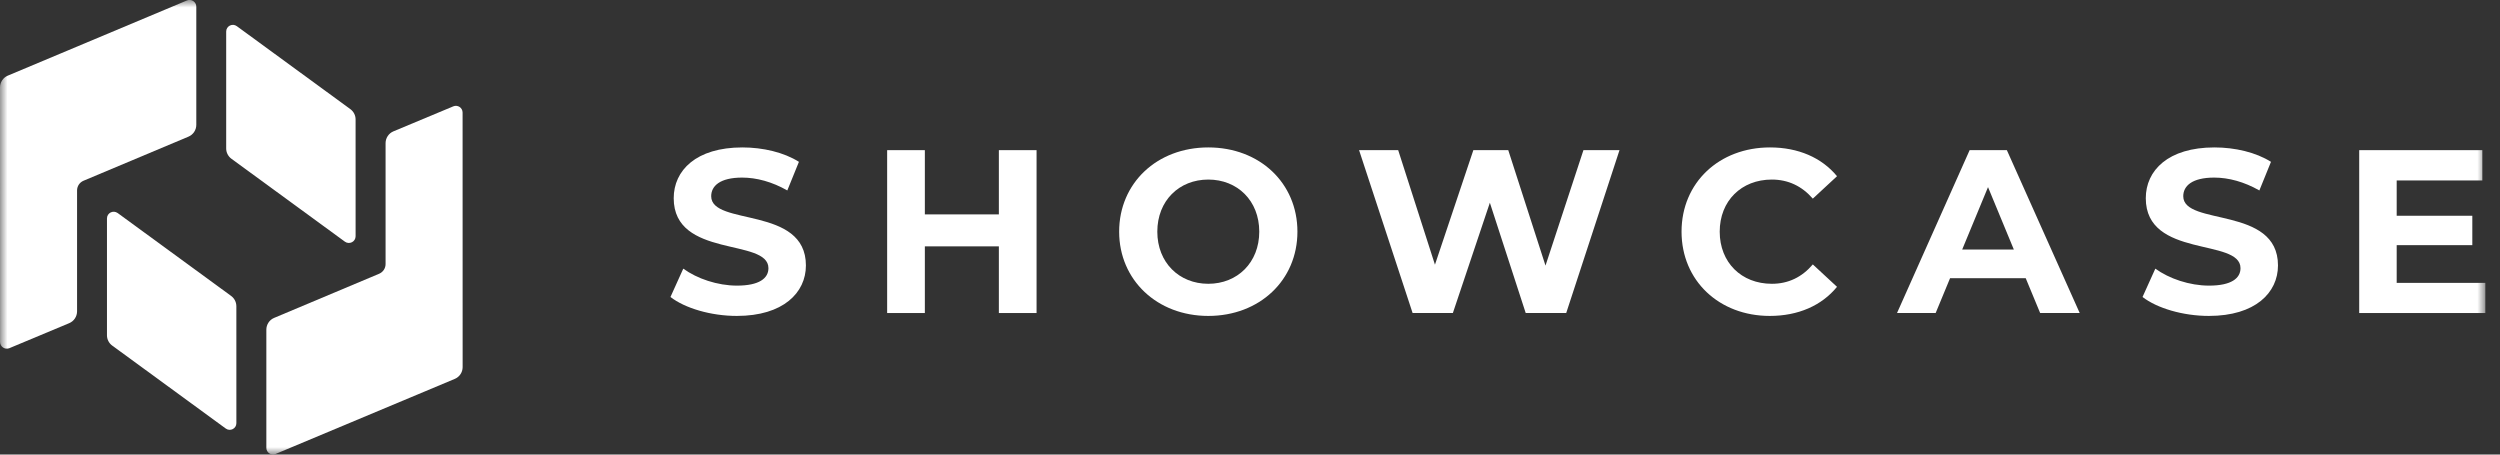
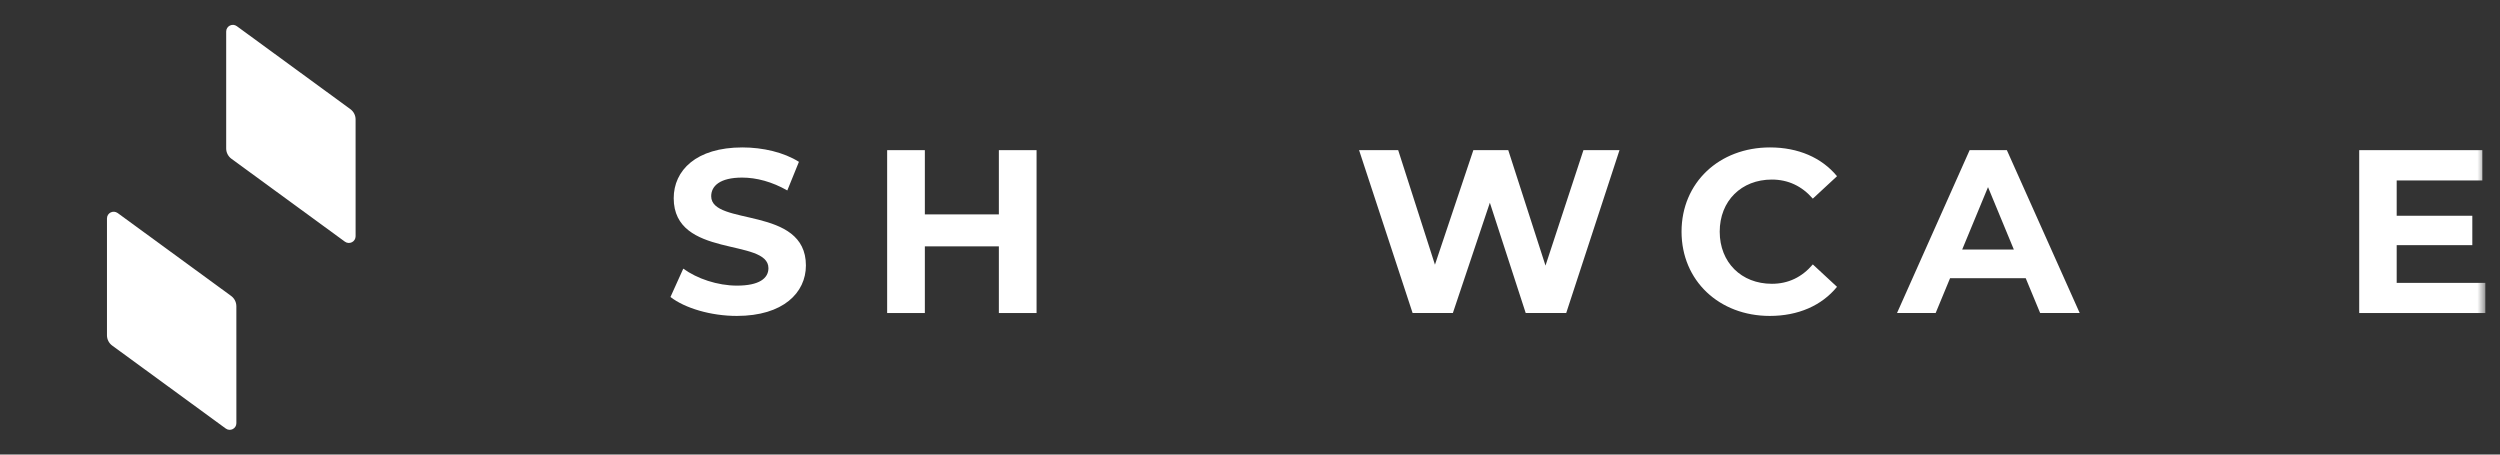
<svg xmlns="http://www.w3.org/2000/svg" width="165" height="30" viewBox="0 0 165 30" fill="none">
  <rect x="0" y="0" width="165" height="30" fill="#333333" stroke="none" />
  <mask id="mask0_311_530" style="mask-type:luminance" maskUnits="userSpaceOnUse" x="0" y="0" width="165" height="30">
    <path d="M164.033 0H0V30H164.033V0Z" fill="white" />
  </mask>
  <g mask="url(#mask0_311_530)">
-     <path d="M18.098 20.979L25.023 18.068C25.281 17.958 25.448 17.709 25.448 17.429V9.449C25.448 9.109 25.653 8.798 25.969 8.668L29.917 7.019C30.209 6.899 30.531 7.109 30.531 7.429L30.534 24.229C30.534 24.569 30.329 24.878 30.014 25.008L18.194 29.959C17.901 30.088 17.579 29.869 17.579 29.559V21.758C17.579 21.418 17.783 21.108 18.098 20.979Z" fill="white" />
    <path d="M14.896 28.28L7.408 22.81C7.189 22.65 7.06 22.4 7.06 22.13V14.42C7.06 14.05 7.472 13.85 7.766 14.06L15.252 19.53C15.471 19.69 15.6 19.94 15.6 20.22L15.601 27.93C15.601 28.29 15.189 28.5 14.896 28.28Z" fill="white" />
-     <path d="M12.436 9.02L5.51 11.93C5.253 12.04 5.086 12.289 5.086 12.569V20.549C5.087 20.889 4.881 21.2 4.565 21.33L0.617 22.98C0.325 23.1 0.003 22.879 0.003 22.569L0 5.77C0 5.43 0.205 5.12 0.52 4.99L12.341 0.029C12.633 -0.091 12.956 0.13 12.956 0.44V8.24C12.956 8.58 12.751 8.89 12.436 9.02Z" fill="white" />
    <path d="M22.764 15.951L15.276 10.48C15.058 10.32 14.928 10.07 14.928 9.8V2.081C14.928 1.721 15.341 1.51 15.634 1.73L23.121 7.201C23.339 7.361 23.469 7.61 23.469 7.88L23.47 15.59C23.47 15.96 23.057 16.161 22.764 15.951Z" fill="white" />
    <path d="M44.251 19.601L45.096 17.73C46.002 18.39 47.353 18.851 48.644 18.851C50.118 18.851 50.717 18.361 50.717 17.701C50.717 15.691 44.465 17.071 44.465 13.081C44.465 11.251 45.94 9.73 48.997 9.73C50.348 9.73 51.731 10.051 52.729 10.681L51.962 12.57C50.963 12 49.934 11.721 48.982 11.721C47.507 11.721 46.939 12.281 46.939 12.951C46.939 14.941 53.19 13.57 53.19 17.52C53.19 19.311 51.701 20.851 48.629 20.851C46.924 20.851 45.203 20.341 44.251 19.601Z" fill="white" />
    <path d="M68.413 9.91V20.66H65.925V16.26H61.04V20.66H58.552V9.91H61.04V14.15H65.925V9.91H68.413Z" fill="white" />
-     <path d="M73.864 15.29C73.864 12.091 76.352 9.73 79.747 9.73C83.141 9.73 85.63 12.081 85.63 15.29C85.63 18.5 83.126 20.851 79.747 20.851C76.368 20.851 73.864 18.48 73.864 15.29ZM83.111 15.29C83.111 13.241 81.667 11.851 79.747 11.851C77.827 11.851 76.383 13.241 76.383 15.29C76.383 17.331 77.827 18.73 79.747 18.73C81.667 18.73 83.111 17.331 83.111 15.29Z" fill="white" />
    <path d="M106.887 9.91L103.37 20.66H100.697L98.331 13.38L95.889 20.66H93.232L89.699 9.91H92.28L94.707 17.47L97.241 9.91H99.545L102.003 17.53L104.507 9.91H106.888H106.887Z" fill="white" />
    <path d="M110.982 15.29C110.982 12.05 113.471 9.73 116.819 9.73C118.678 9.73 120.229 10.4 121.243 11.63L119.646 13.11C118.923 12.28 118.017 11.851 116.942 11.851C114.93 11.851 113.501 13.261 113.501 15.29C113.501 17.32 114.93 18.73 116.942 18.73C118.017 18.73 118.923 18.301 119.646 17.451L121.243 18.931C120.229 20.171 118.678 20.851 116.804 20.851C113.471 20.851 110.982 18.53 110.982 15.29Z" fill="white" />
    <path d="M133.697 18.36H128.705L127.753 20.66H125.203L129.996 9.91H132.453L137.261 20.66H134.65L133.697 18.36ZM132.914 16.47L131.209 12.35L129.504 16.47H132.914Z" fill="white" />
-     <path d="M141.407 19.601L142.252 17.73C143.158 18.39 144.51 18.851 145.8 18.851C147.275 18.851 147.873 18.361 147.873 17.701C147.873 15.691 141.622 17.071 141.622 13.081C141.622 11.251 143.096 9.73 146.153 9.73C147.505 9.73 148.887 10.051 149.885 10.681L149.118 12.57C148.119 12 147.09 11.721 146.138 11.721C144.663 11.721 144.095 12.281 144.095 12.951C144.095 14.941 150.347 13.57 150.347 17.52C150.347 19.311 148.857 20.851 145.785 20.851C144.08 20.851 142.36 20.341 141.407 19.601Z" fill="white" />
    <path d="M164.033 18.67V20.66H155.708V9.91H163.834V11.91H158.181V14.24H163.173V16.18H158.181V18.67H164.033Z" fill="white" />
  </g>
</svg>